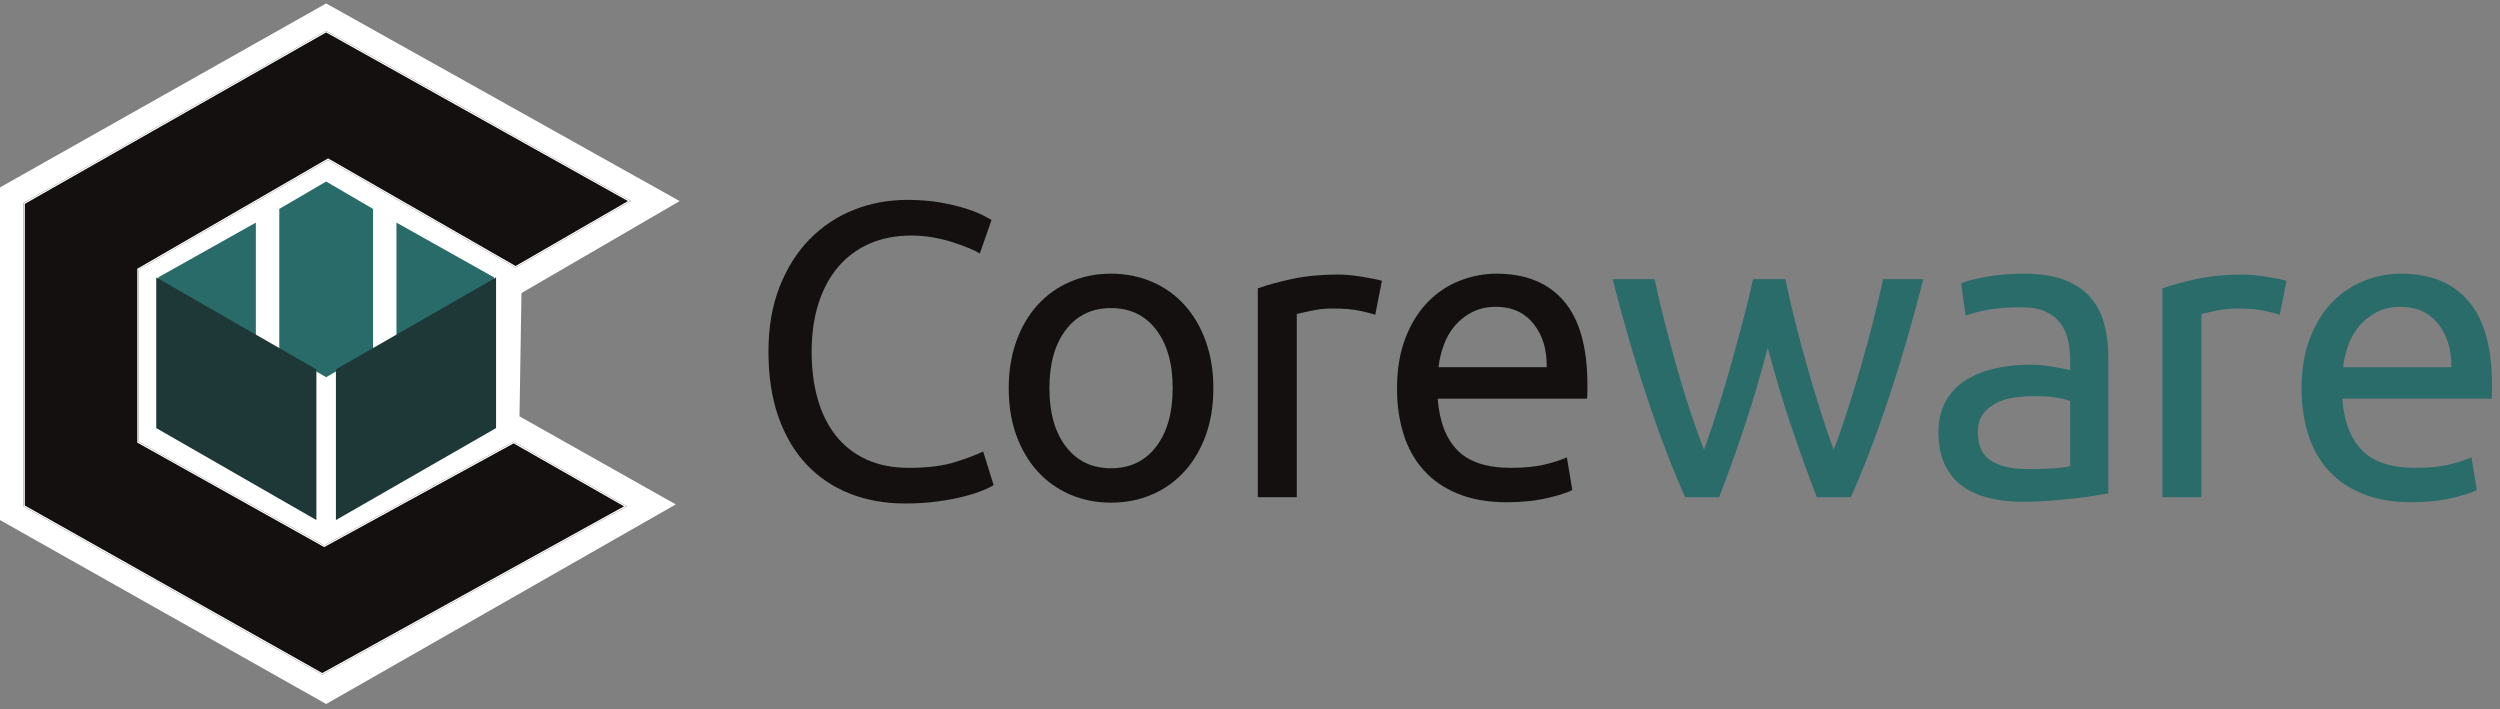
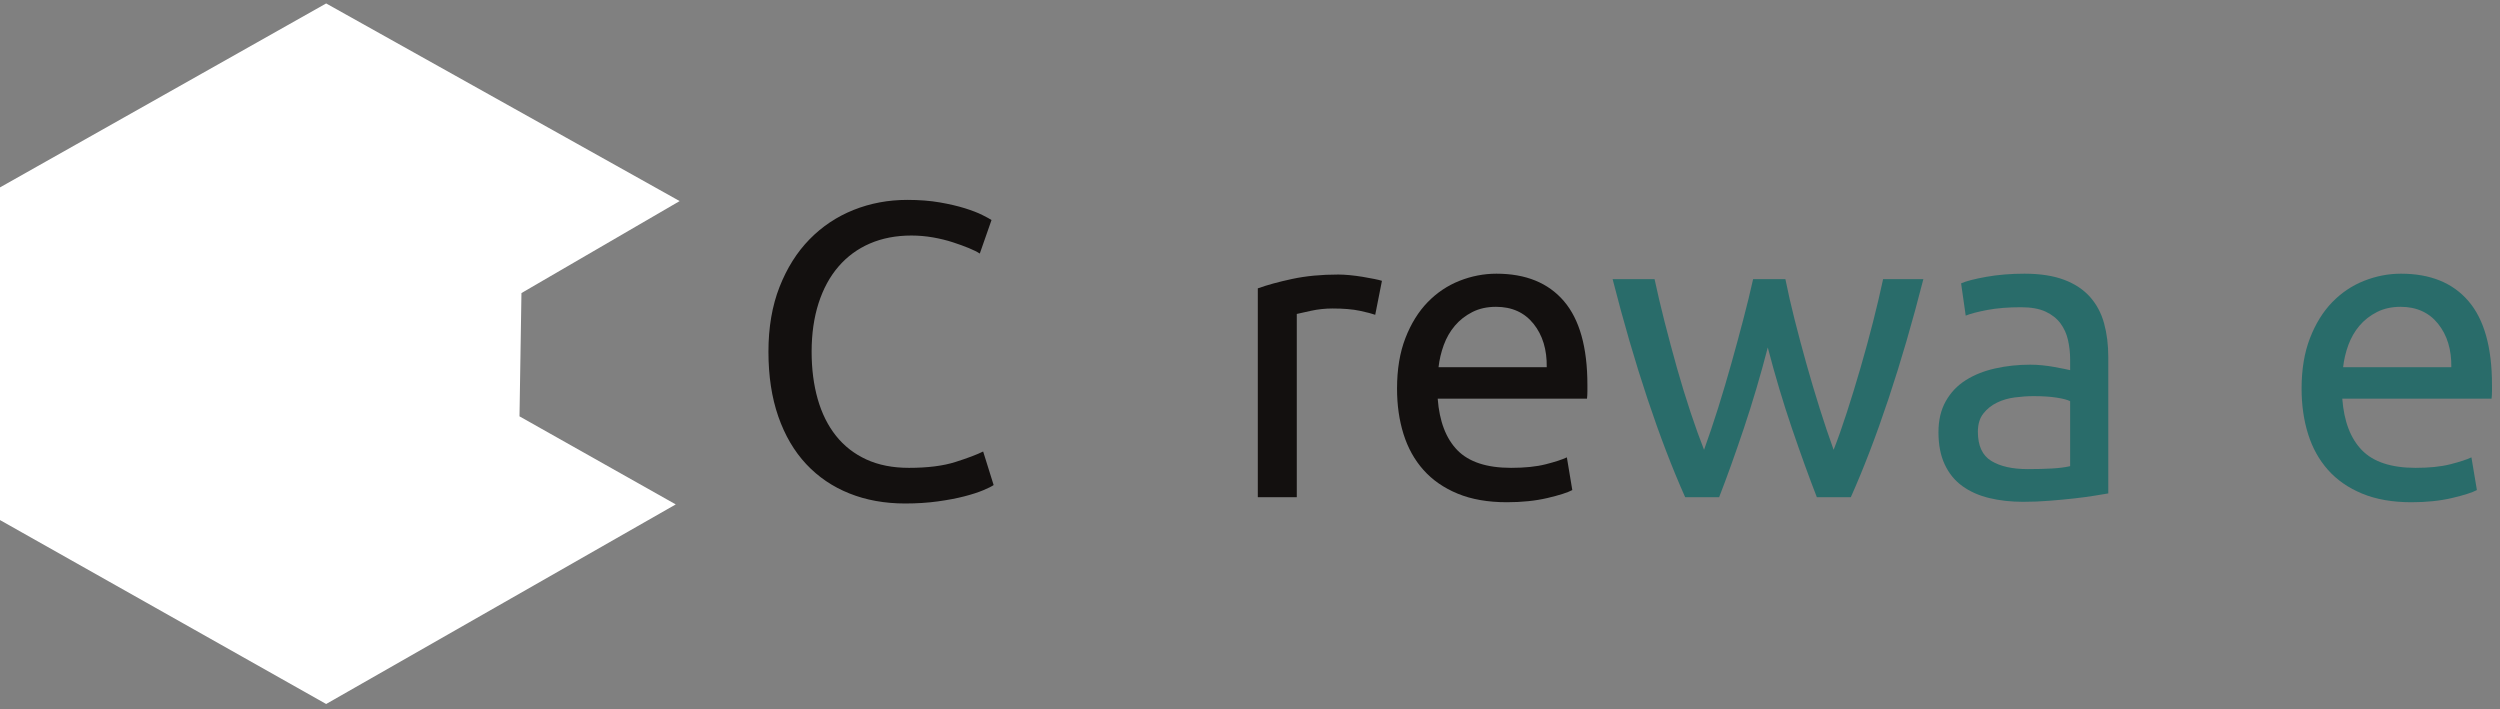
<svg xmlns="http://www.w3.org/2000/svg" width="282" height="80" viewBox="0 0 282 80" fill="none">
  <rect x="0" y="0" width="282" height="80" fill="#808080" stroke="none" />
  <g clip-path="url(#clip0_114_7)">
-     <path d="M204.941 56.085C204.057 53.813 203.119 51.221 202.125 48.303C201.132 45.387 200.227 42.352 199.405 39.198C198.586 42.352 197.688 45.387 196.711 48.303C195.733 51.221 194.802 53.813 193.918 56.085H190.088C188.637 52.836 187.218 49.131 185.83 44.969C184.442 40.805 183.134 36.312 181.904 31.488H186.635C186.95 32.969 187.328 34.579 187.769 36.312C188.212 38.047 188.677 39.781 189.164 41.517C189.654 43.25 190.167 44.92 190.702 46.53C191.238 48.138 191.744 49.542 192.216 50.739C192.752 49.257 193.281 47.689 193.802 46.033C194.322 44.377 194.818 42.706 195.29 41.02C195.763 39.331 196.214 37.677 196.638 36.053C197.065 34.428 197.436 32.907 197.751 31.488H201.392C201.677 32.907 202.022 34.428 202.433 36.053C202.844 37.677 203.285 39.331 203.758 41.02C204.232 42.706 204.727 44.377 205.249 46.033C205.769 47.689 206.297 49.257 206.833 50.739C207.306 49.542 207.801 48.138 208.322 46.53C208.843 44.92 209.355 43.25 209.859 41.517C210.364 39.781 210.838 38.047 211.279 36.312C211.72 34.579 212.099 32.969 212.414 31.488H216.955C215.725 36.312 214.417 40.805 213.029 44.969C211.641 49.131 210.222 52.836 208.772 56.085H204.941Z" fill="#296C6A" />
+     <path d="M204.941 56.085C204.057 53.813 203.119 51.221 202.125 48.303C201.132 45.387 200.227 42.352 199.405 39.198C198.586 42.352 197.688 45.387 196.711 48.303C195.733 51.221 194.802 53.813 193.918 56.085H190.088C188.637 52.836 187.218 49.131 185.83 44.969C184.442 40.805 183.134 36.312 181.904 31.488H186.635C186.95 32.969 187.328 34.579 187.769 36.312C188.212 38.047 188.677 39.781 189.164 41.517C189.654 43.25 190.167 44.92 190.702 46.53C191.238 48.138 191.744 49.542 192.216 50.739C192.752 49.257 193.281 47.689 193.802 46.033C194.322 44.377 194.818 42.706 195.29 41.02C195.763 39.331 196.214 37.677 196.638 36.053C197.065 34.428 197.436 32.907 197.751 31.488H201.392C201.677 32.907 202.022 34.428 202.433 36.053C202.844 37.677 203.285 39.331 203.758 41.02C204.232 42.706 204.727 44.377 205.249 46.033C205.769 47.689 206.297 49.257 206.833 50.739C207.306 49.542 207.801 48.138 208.322 46.53C208.843 44.92 209.355 43.25 209.859 41.517C210.364 39.781 210.838 38.047 211.279 36.312C211.72 34.579 212.099 32.969 212.414 31.488H216.955C215.725 36.312 214.417 40.805 213.029 44.969C211.641 49.131 210.222 52.836 208.772 56.085Z" fill="#296C6A" />
    <path d="M228.734 52.915C229.773 52.915 230.696 52.892 231.5 52.844C232.305 52.796 232.974 52.709 233.511 52.583V45.251C233.196 45.094 232.683 44.959 231.974 44.85C231.264 44.74 230.404 44.684 229.396 44.684C228.734 44.684 228.031 44.731 227.29 44.827C226.549 44.92 225.871 45.118 225.257 45.417C224.642 45.717 224.128 46.128 223.72 46.649C223.309 47.169 223.105 47.855 223.105 48.706C223.105 50.281 223.608 51.377 224.619 51.993C225.626 52.607 226.998 52.915 228.734 52.915ZM228.355 30.872C230.121 30.872 231.61 31.101 232.826 31.558C234.038 32.014 235.016 32.661 235.758 33.498C236.5 34.334 237.027 35.327 237.342 36.478C237.657 37.628 237.815 38.899 237.815 40.285V55.658C237.437 55.721 236.908 55.808 236.231 55.919C235.552 56.029 234.787 56.132 233.936 56.227C233.084 56.321 232.163 56.407 231.169 56.486C230.175 56.566 229.191 56.605 228.213 56.605C226.825 56.605 225.549 56.463 224.381 56.178C223.214 55.895 222.206 55.445 221.355 54.83C220.503 54.216 219.84 53.404 219.367 52.394C218.894 51.387 218.658 50.172 218.658 48.752C218.658 47.398 218.933 46.229 219.486 45.251C220.037 44.274 220.786 43.486 221.732 42.888C222.678 42.288 223.783 41.846 225.043 41.563C226.305 41.278 227.629 41.136 229.016 41.136C229.458 41.136 229.916 41.16 230.39 41.208C230.861 41.255 231.311 41.319 231.736 41.397C232.163 41.477 232.533 41.547 232.849 41.61C233.164 41.673 233.385 41.719 233.511 41.752V40.523C233.511 39.797 233.432 39.079 233.273 38.369C233.116 37.661 232.832 37.031 232.422 36.478C232.013 35.926 231.453 35.484 230.744 35.153C230.033 34.821 229.111 34.656 227.975 34.656C226.526 34.656 225.257 34.758 224.169 34.964C223.081 35.169 222.269 35.382 221.732 35.603L221.212 31.961C221.779 31.709 222.726 31.464 224.05 31.226C225.374 30.991 226.809 30.872 228.355 30.872Z" fill="#296C6A" />
-     <path d="M252.999 30.968C253.376 30.968 253.81 30.991 254.298 31.037C254.789 31.086 255.27 31.149 255.743 31.226C256.214 31.306 256.648 31.384 257.043 31.464C257.436 31.544 257.728 31.614 257.917 31.676L257.161 35.508C256.814 35.382 256.24 35.232 255.434 35.059C254.63 34.885 253.598 34.798 252.336 34.798C251.516 34.798 250.704 34.885 249.901 35.059C249.096 35.232 248.567 35.351 248.315 35.414V56.085H243.917V32.528C244.958 32.15 246.25 31.796 247.795 31.464C249.341 31.133 251.075 30.968 252.999 30.968Z" fill="#296C6A" />
    <path d="M259.619 43.833C259.619 41.657 259.936 39.758 260.568 38.134C261.198 36.51 262.034 35.161 263.074 34.089C264.117 33.017 265.313 32.213 266.67 31.676C268.025 31.14 269.412 30.872 270.832 30.872C274.141 30.872 276.682 31.905 278.447 33.97C280.215 36.036 281.096 39.182 281.096 43.408C281.096 43.597 281.096 43.84 281.096 44.141C281.096 44.44 281.079 44.717 281.048 44.969H264.21C264.399 47.523 265.139 49.462 266.431 50.787C267.725 52.11 269.745 52.773 272.487 52.773C274.033 52.773 275.335 52.639 276.39 52.371C277.445 52.102 278.243 51.844 278.777 51.59L279.394 55.28C278.858 55.564 277.918 55.863 276.579 56.178C275.239 56.493 273.718 56.652 272.013 56.652C269.87 56.652 268.017 56.328 266.456 55.682C264.895 55.035 263.61 54.145 262.601 53.01C261.591 51.874 260.843 50.526 260.354 48.965C259.866 47.405 259.619 45.694 259.619 43.833ZM276.508 41.42C276.541 39.433 276.042 37.803 275.017 36.524C273.993 35.248 272.582 34.609 270.785 34.609C269.775 34.609 268.883 34.807 268.113 35.202C267.34 35.595 266.685 36.106 266.149 36.739C265.612 37.369 265.197 38.095 264.895 38.913C264.595 39.734 264.399 40.57 264.303 41.42H276.508Z" fill="#296C6A" />
    <path d="M102.1 56.794C99.798 56.794 97.7 56.416 95.809 55.658C93.917 54.902 92.293 53.799 90.937 52.348C89.582 50.897 88.532 49.108 87.791 46.978C87.051 44.85 86.68 42.415 86.68 39.671C86.68 36.928 87.098 34.49 87.933 32.363C88.77 30.235 89.897 28.443 91.316 26.995C92.734 25.544 94.39 24.44 96.282 23.682C98.175 22.926 100.192 22.548 102.338 22.548C103.694 22.548 104.916 22.642 106.003 22.831C107.09 23.02 108.037 23.241 108.842 23.493C109.645 23.745 110.3 23.997 110.804 24.251C111.308 24.503 111.655 24.692 111.844 24.819L110.52 28.602C110.237 28.413 109.826 28.208 109.29 27.986C108.754 27.767 108.147 27.545 107.47 27.326C106.791 27.105 106.05 26.922 105.247 26.78C104.443 26.64 103.63 26.568 102.81 26.568C101.076 26.568 99.516 26.868 98.127 27.466C96.739 28.066 95.556 28.934 94.579 30.069C93.602 31.203 92.853 32.584 92.332 34.208C91.813 35.832 91.551 37.653 91.551 39.671C91.551 41.626 91.78 43.408 92.238 45.016C92.697 46.624 93.382 48.004 94.296 49.154C95.211 50.307 96.354 51.196 97.726 51.828C99.098 52.458 100.698 52.773 102.527 52.773C104.639 52.773 106.39 52.553 107.776 52.11C109.164 51.669 110.204 51.275 110.899 50.929L112.082 54.713C111.861 54.87 111.467 55.068 110.899 55.303C110.33 55.541 109.622 55.77 108.77 55.99C107.919 56.211 106.925 56.4 105.791 56.557C104.655 56.715 103.425 56.794 102.1 56.794Z" fill="#13100F" />
-     <path d="M136.866 43.786C136.866 45.741 136.584 47.507 136.015 49.084C135.448 50.661 134.652 52.017 133.626 53.152C132.602 54.287 131.379 55.161 129.961 55.777C128.543 56.392 126.996 56.699 125.326 56.699C123.655 56.699 122.108 56.392 120.69 55.777C119.272 55.161 118.05 54.287 117.023 53.152C115.999 52.017 115.203 50.661 114.634 49.084C114.068 47.507 113.783 45.741 113.783 43.786C113.783 41.862 114.068 40.105 114.634 38.511C115.203 36.919 115.999 35.556 117.023 34.42C118.05 33.284 119.272 32.409 120.69 31.796C122.108 31.18 123.655 30.872 125.326 30.872C126.996 30.872 128.543 31.18 129.961 31.796C131.379 32.409 132.602 33.284 133.626 34.42C134.652 35.556 135.448 36.919 136.015 38.511C136.584 40.105 136.866 41.862 136.866 43.786ZM132.279 43.786C132.279 41.011 131.657 38.81 130.411 37.187C129.166 35.563 127.469 34.752 125.326 34.752C123.182 34.752 121.486 35.563 120.24 37.187C118.995 38.81 118.372 41.011 118.372 43.786C118.372 46.56 118.995 48.76 120.24 50.384C121.486 52.009 123.182 52.821 125.326 52.821C127.469 52.821 129.166 52.009 130.411 50.384C131.657 48.76 132.279 46.56 132.279 43.786Z" fill="#13100F" />
    <path d="M150.963 30.968C151.341 30.968 151.775 30.991 152.263 31.037C152.752 31.086 153.233 31.149 153.706 31.226C154.179 31.306 154.613 31.384 155.008 31.464C155.4 31.544 155.693 31.614 155.883 31.676L155.125 35.508C154.779 35.382 154.204 35.232 153.398 35.059C152.594 34.885 151.562 34.798 150.301 34.798C149.482 34.798 148.668 34.885 147.865 35.059C147.06 35.232 146.532 35.351 146.278 35.414V56.085H141.881V32.528C142.922 32.15 144.214 31.796 145.759 31.464C147.305 31.133 149.038 30.968 150.963 30.968Z" fill="#13100F" />
    <path d="M157.586 43.833C157.586 41.657 157.901 39.758 158.531 38.134C159.161 36.51 159.998 35.161 161.038 34.089C162.079 33.017 163.278 32.213 164.633 31.676C165.989 31.14 167.377 30.872 168.795 30.872C172.106 30.872 174.646 31.905 176.411 33.97C178.177 36.036 179.059 39.182 179.059 43.408C179.059 43.597 179.059 43.84 179.059 44.141C179.059 44.44 179.043 44.717 179.013 44.969H162.173C162.363 47.523 163.103 49.462 164.395 50.787C165.69 52.11 167.708 52.773 170.451 52.773C171.996 52.773 173.298 52.639 174.354 52.371C175.408 52.102 176.206 51.844 176.742 51.59L177.356 55.28C176.82 55.564 175.882 55.863 174.543 56.178C173.202 56.493 171.681 56.652 169.978 56.652C167.834 56.652 165.981 56.328 164.42 55.682C162.858 55.035 161.575 54.145 160.565 53.01C159.554 51.874 158.806 50.526 158.318 48.965C157.828 47.405 157.586 45.694 157.586 43.833ZM174.471 41.42C174.504 39.433 174.006 37.803 172.983 36.524C171.956 35.248 170.545 34.609 168.748 34.609C167.738 34.609 166.847 34.807 166.075 35.202C165.303 35.595 164.649 36.106 164.112 36.739C163.577 37.369 163.159 38.095 162.858 38.913C162.559 39.734 162.363 40.57 162.267 41.42H174.471Z" fill="#13100F" />
    <path fill-rule="evenodd" clip-rule="evenodd" d="M58.82 33.057L76.664 22.682L36.79 0.388L0 21.138V58.663L36.79 79.411L76.224 56.897L58.599 46.964L58.82 33.057Z" fill="white" />
-     <path fill-rule="evenodd" clip-rule="evenodd" d="M58.159 30.186L71.156 22.682L36.79 3.479L2.643 22.904V57.117L36.35 76.1L70.716 57.117L57.938 49.832L36.57 61.531L15.641 49.832V30.408L37.011 18.048L58.159 30.186Z" fill="#13100F" />
    <path fill-rule="evenodd" clip-rule="evenodd" d="M58.159 30.186L71.156 22.682L36.79 3.479L2.643 22.904V57.117L36.35 76.1L70.716 57.117L57.938 49.832L36.57 61.531L15.641 49.832V30.408L37.011 18.048L58.159 30.186ZM58.159 30.006L37.011 17.866L15.484 30.317V49.925L36.569 61.711L57.937 50.012L70.395 57.114L36.35 75.92L2.8 57.025V22.995C2.8 22.995 35.007 4.674 36.79 3.658L70.838 22.684L58.159 30.006Z" fill="white" />
-     <path fill-rule="evenodd" clip-rule="evenodd" d="M17.844 31.291L28.86 25.11V43.873L19.166 39.899L17.844 31.291ZM55.736 31.291L44.721 25.11V43.873L54.414 39.899L55.736 31.291ZM31.503 39.458V23.566L36.79 20.476L42.078 23.566V39.458L36.79 42.548L31.503 39.458Z" fill="#286B69" />
-     <path fill-rule="evenodd" clip-rule="evenodd" d="M37.891 41.666L55.956 31.291V48.288L37.891 58.663V41.666ZM17.624 48.288L35.689 58.663V41.666L17.624 31.291V48.288Z" fill="#1E3838" />
  </g>
  <defs>
    <clipPath id="clip0_114_7">
      <rect width="281.275" height="79.069" fill="white" transform="translate(0 0.388)" />
    </clipPath>
  </defs>
</svg>